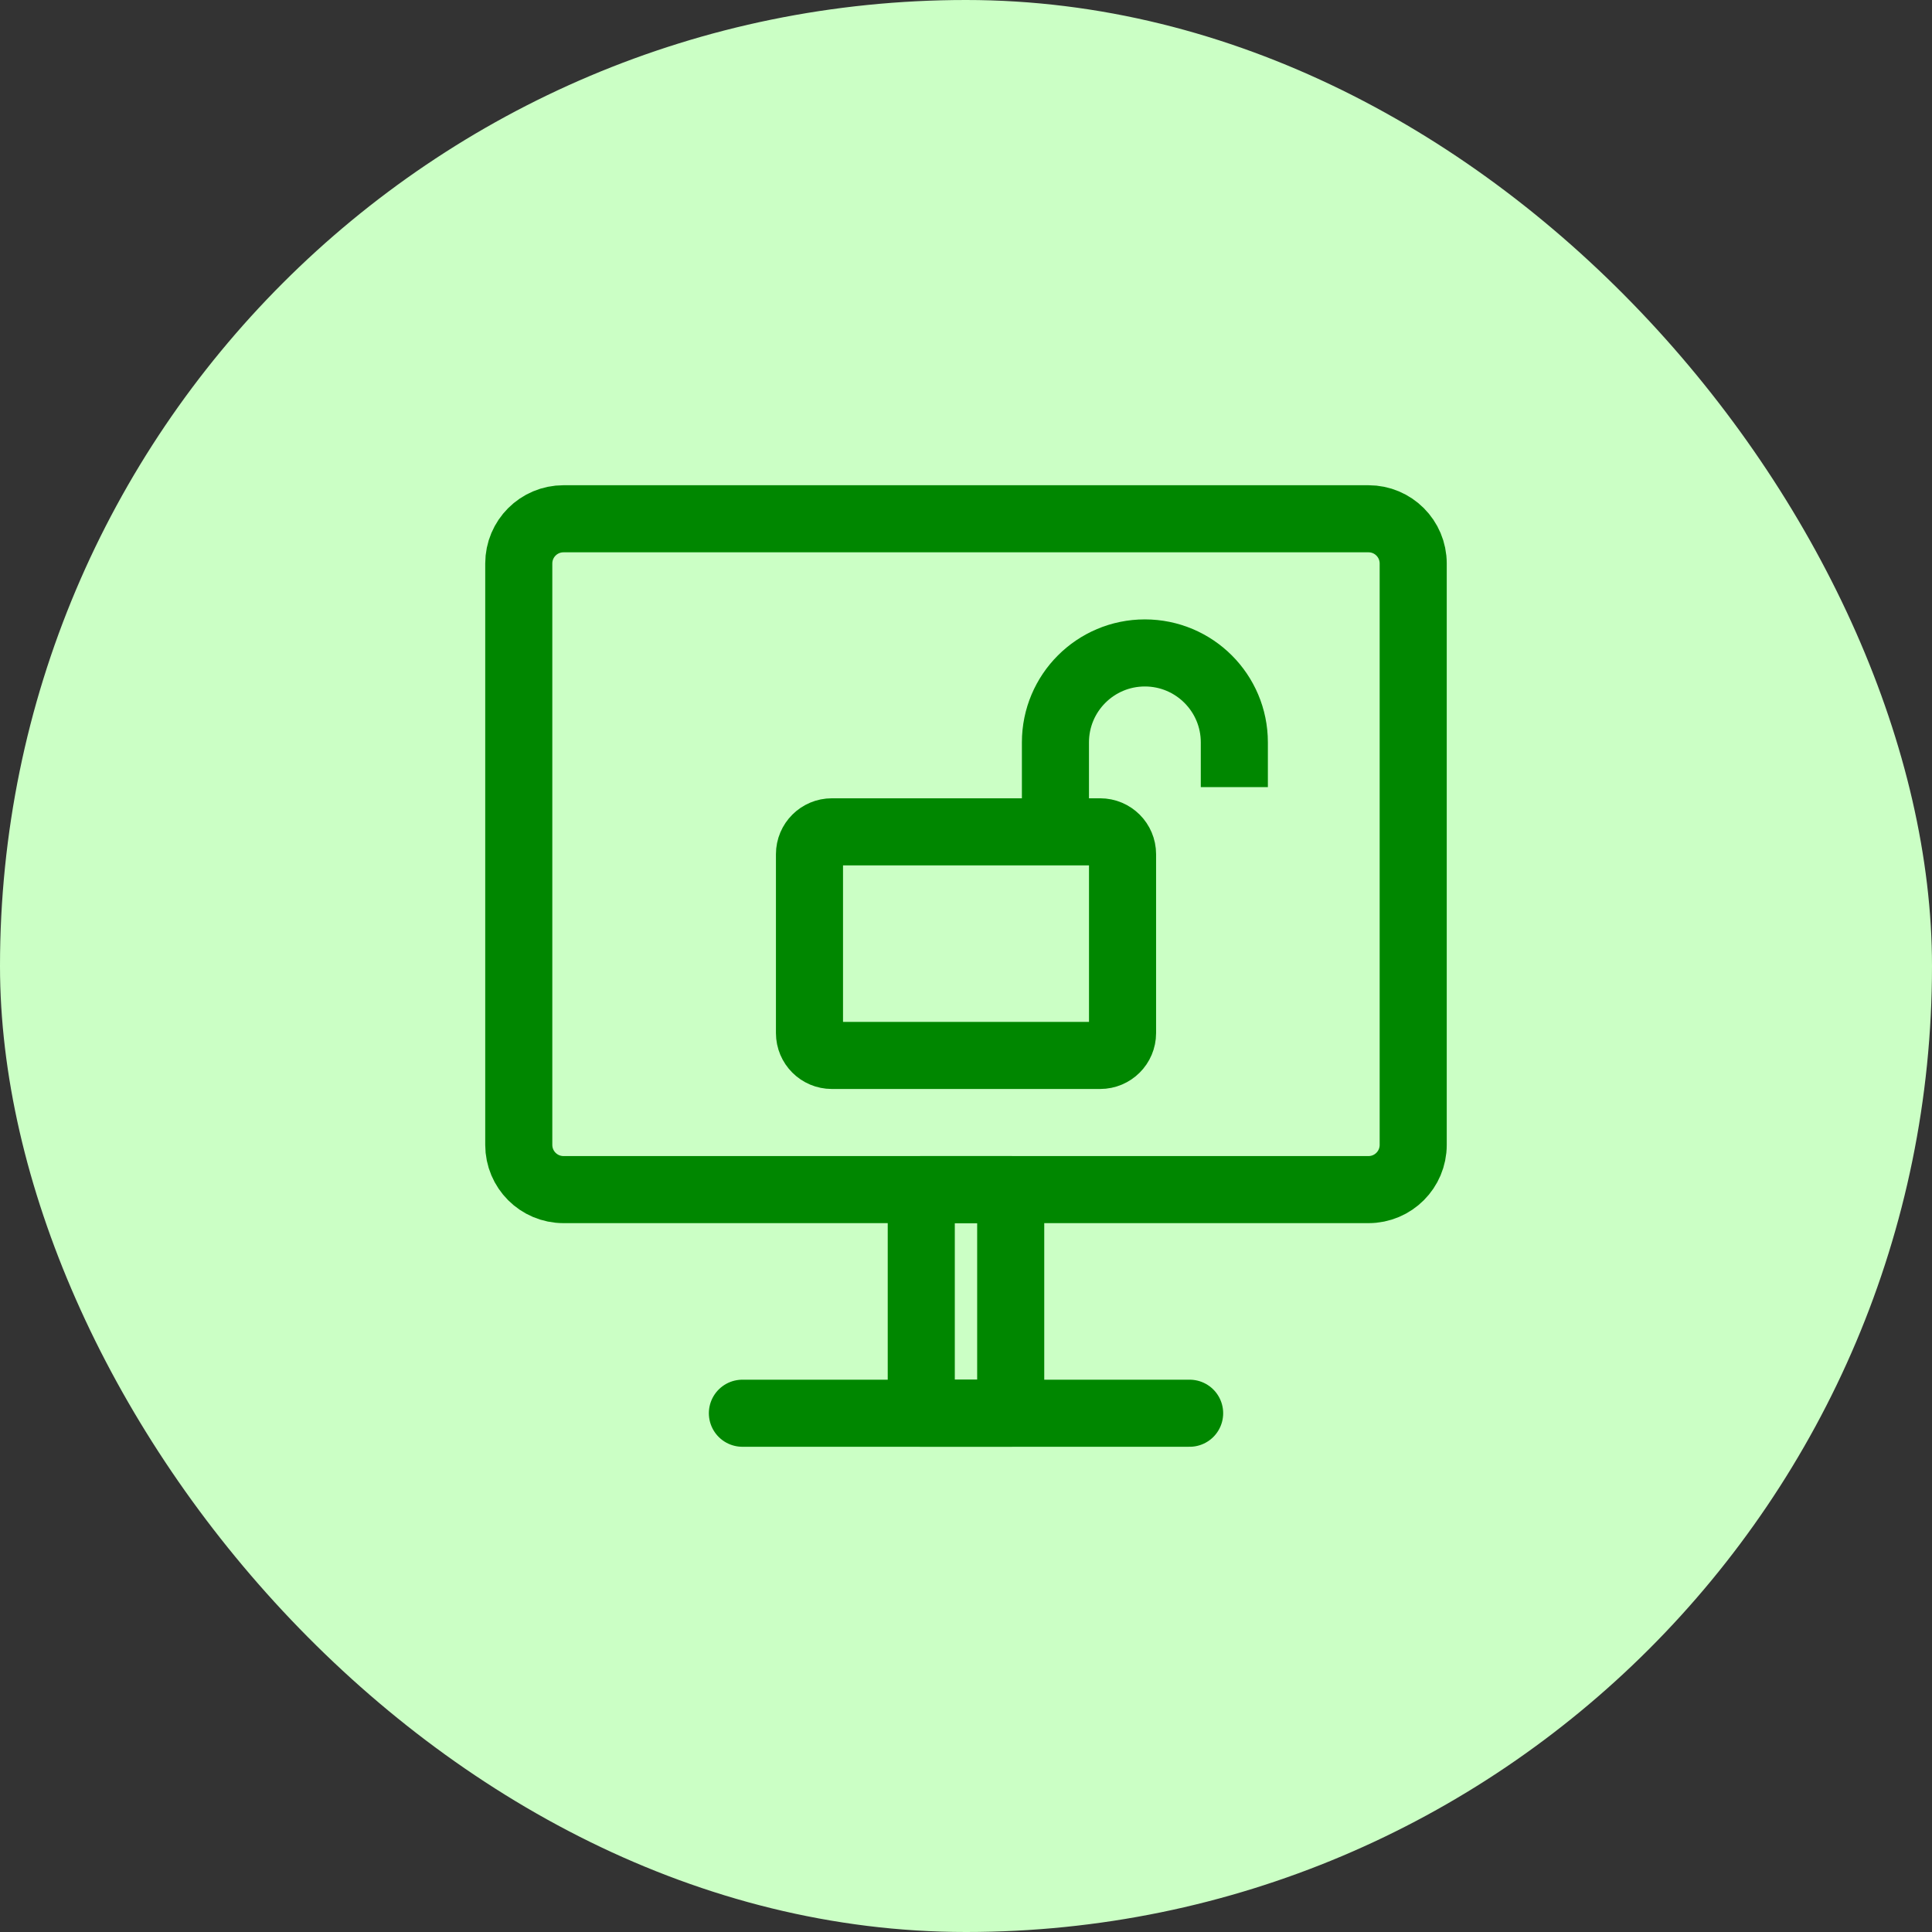
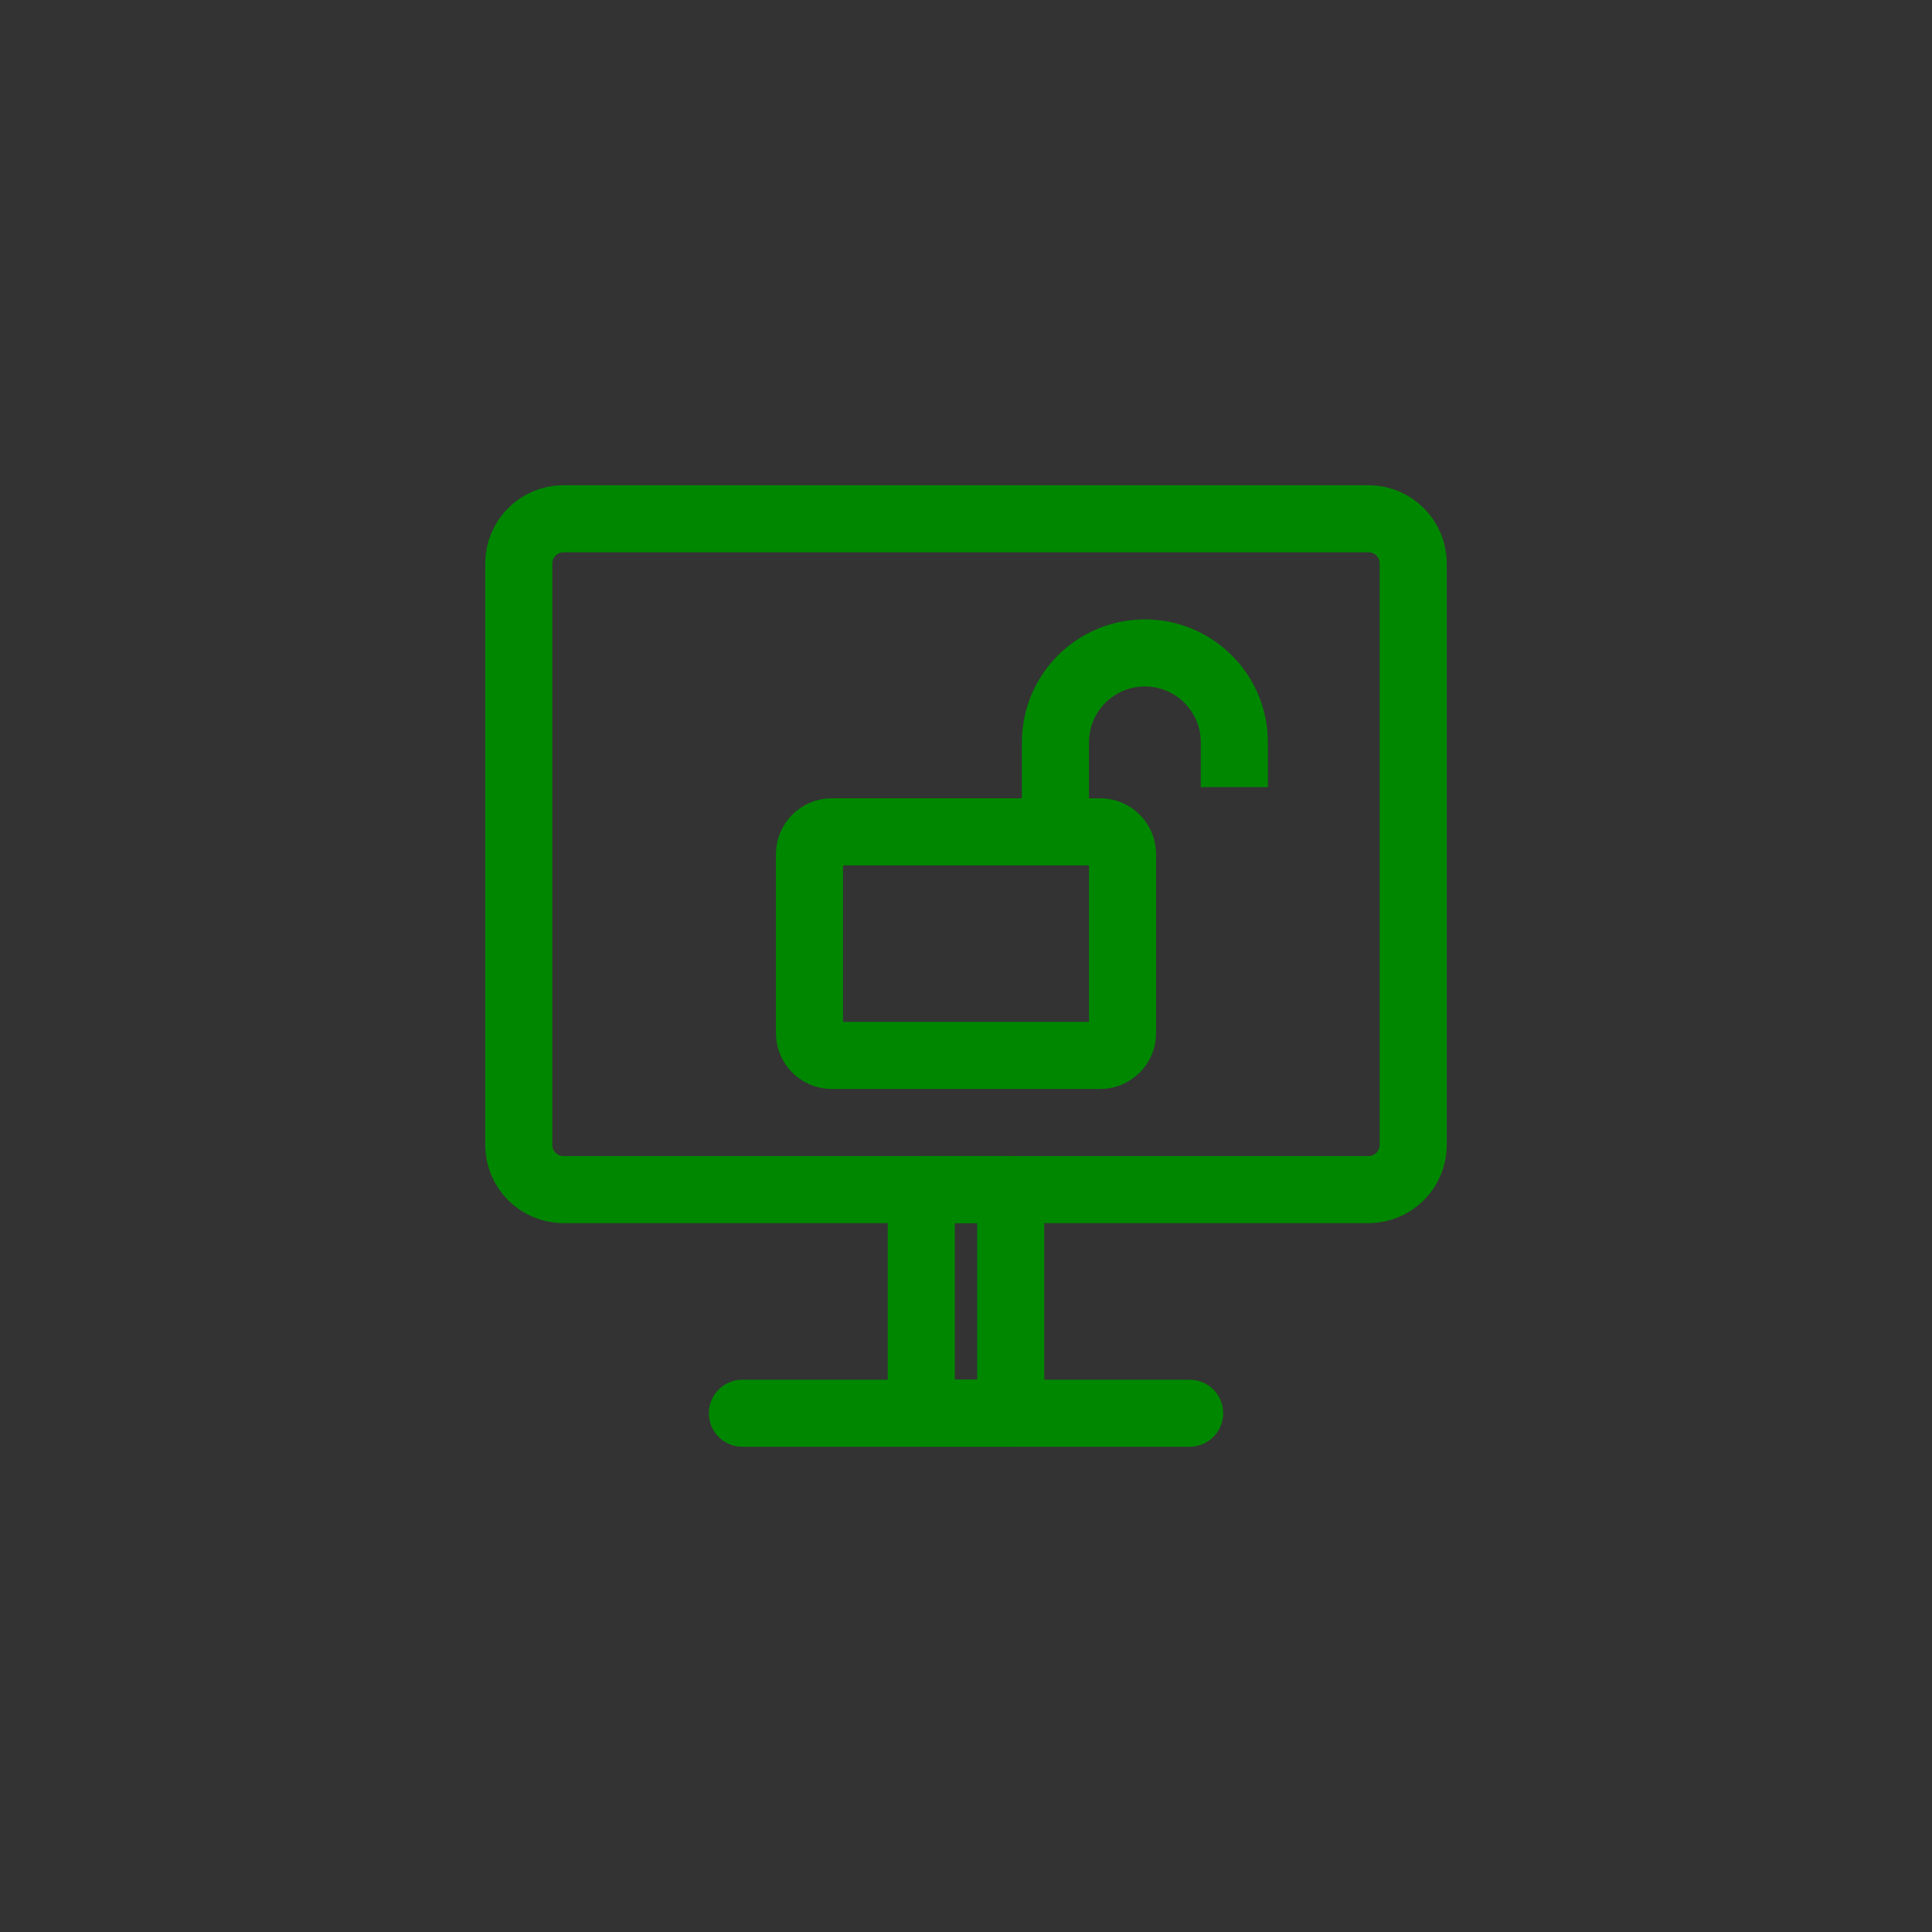
<svg xmlns="http://www.w3.org/2000/svg" width="72" height="72" viewBox="0 0 72 72" fill="none">
  <rect x="0" y="0" width="72" height="72" fill="#333333" stroke="none" />
-   <rect width="72" height="72" rx="36" fill="#CBFFC5" />
  <path d="M19.333 21C19.333 20.079 20.079 19.333 21 19.333H51C51.92 19.333 52.666 20.079 52.666 21V42.666C52.666 43.587 51.92 44.333 51 44.333H21C20.079 44.333 19.333 43.587 19.333 42.666V21Z" stroke="#008700" stroke-width="2.5" stroke-linejoin="round" />
  <path d="M37.666 44.333H34.333V52.666H37.666V44.333Z" stroke="#008700" stroke-width="2.5" stroke-miterlimit="10" stroke-linecap="round" stroke-linejoin="round" />
  <path d="M27.667 52.667H44.334" stroke="#008700" stroke-width="2.5" stroke-miterlimit="10" stroke-linecap="round" stroke-linejoin="round" />
  <path d="M41 31H31C30.54 31 30.167 31.373 30.167 31.833V38.5C30.167 38.96 30.54 39.333 31 39.333H41C41.461 39.333 41.834 38.96 41.834 38.5V31.833C41.834 31.373 41.461 31 41 31Z" stroke="#008700" stroke-width="2.5" stroke-linecap="square" stroke-linejoin="round" />
  <path d="M46 29.333V27.666C46 25.825 44.507 24.333 42.666 24.333C40.825 24.333 39.333 25.825 39.333 27.666V31" stroke="#008700" stroke-width="2.5" stroke-linejoin="round" />
</svg>